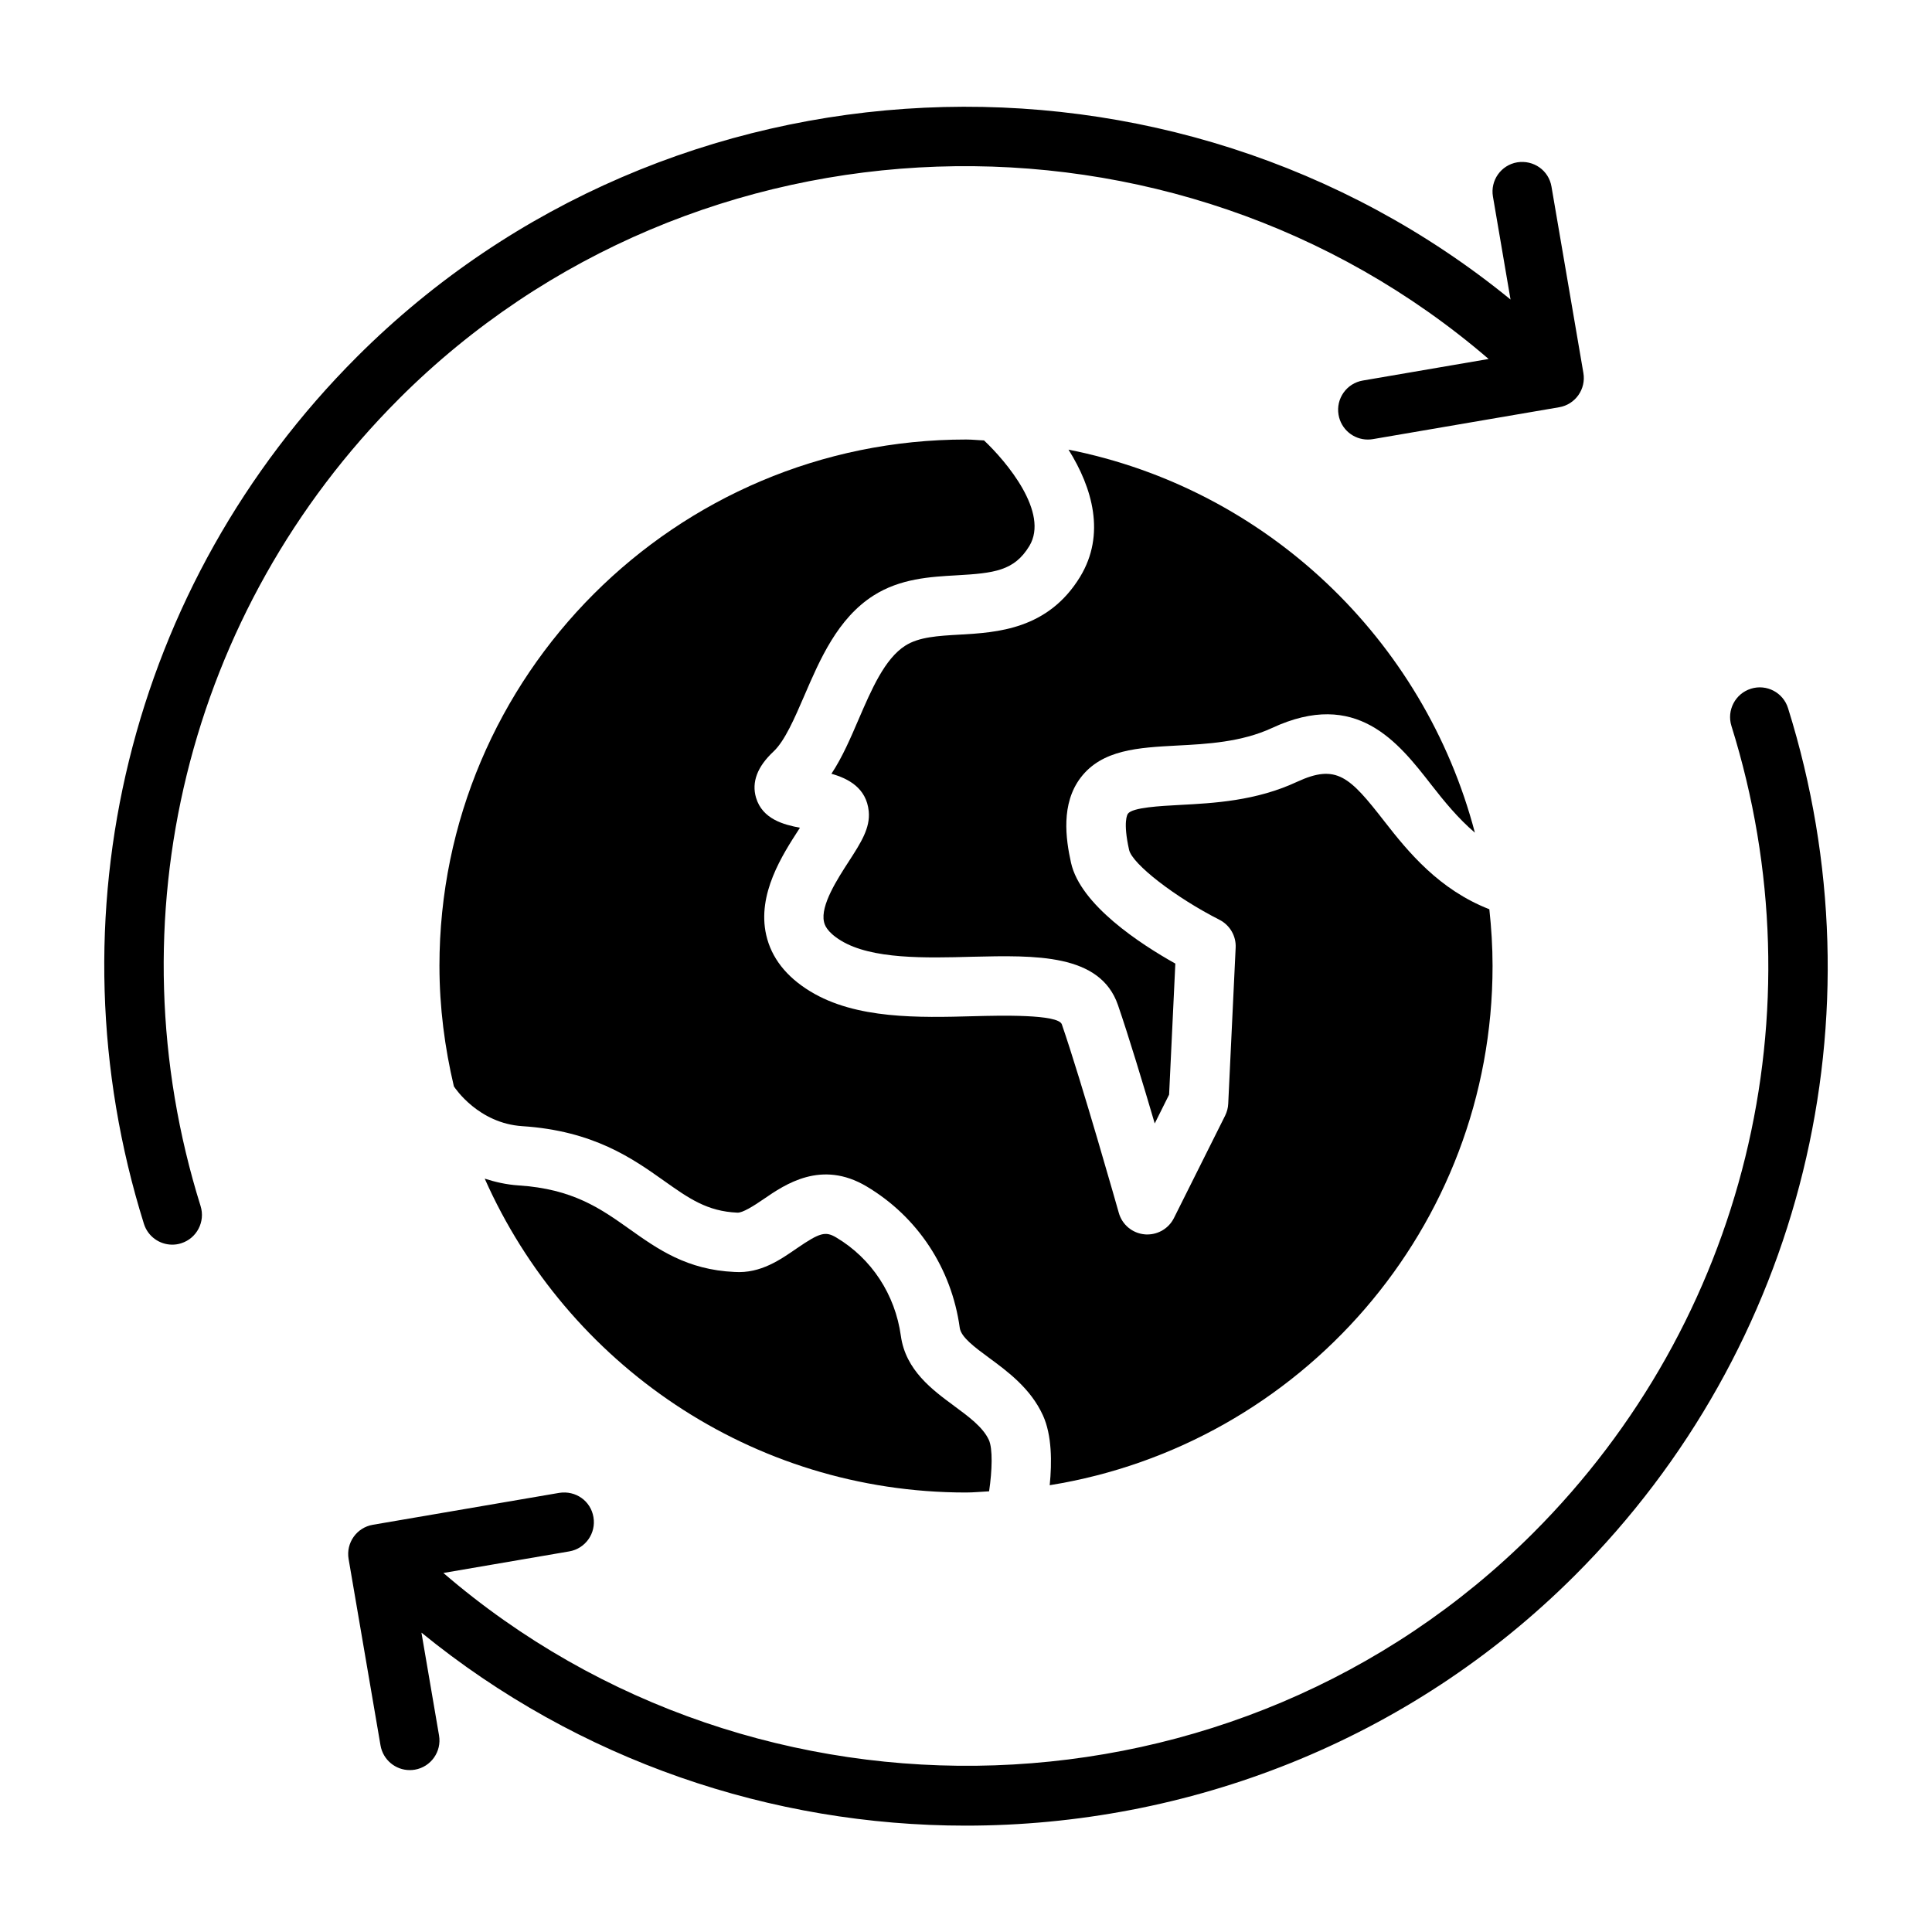
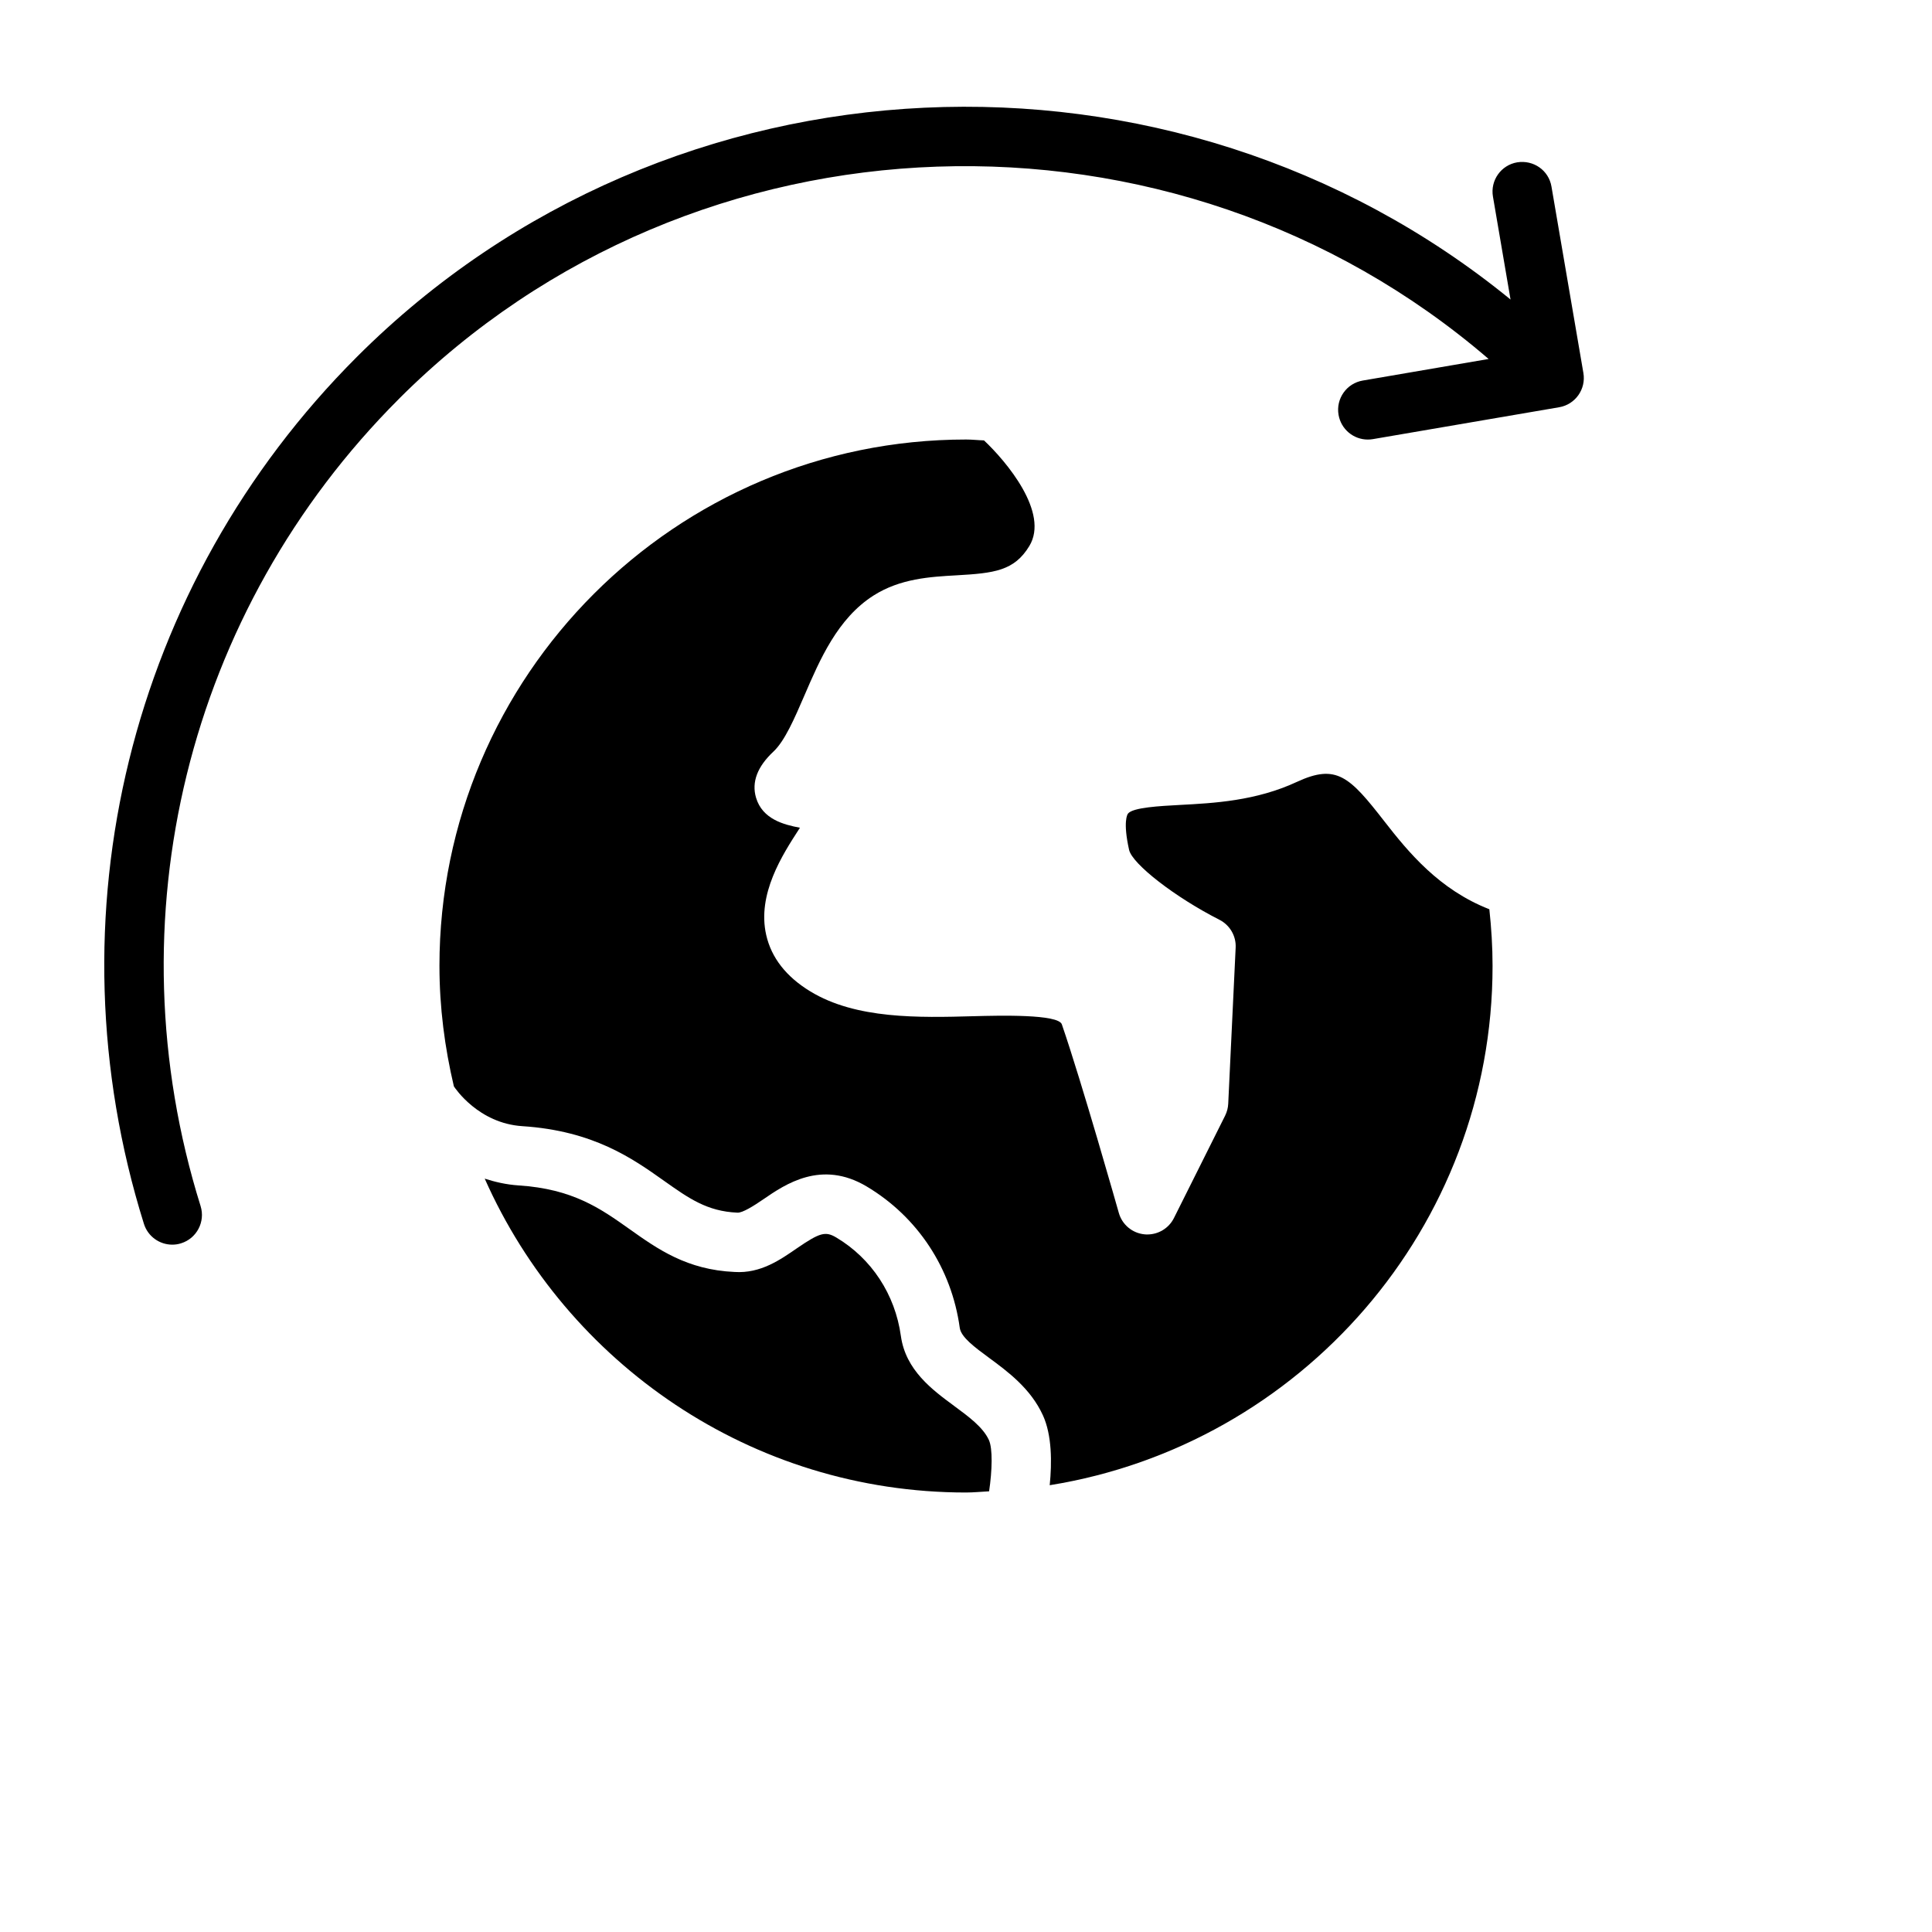
<svg xmlns="http://www.w3.org/2000/svg" fill="#000000" width="800px" height="800px" version="1.1" viewBox="144 144 512 512">
  <g>
-     <path d="m260.46 400c0 10.988 1.402 21.633 3.824 31.898 0.348 0.535 6.535 9.793 18.137 10.547 18.863 1.227 29.207 8.566 37.535 14.469 6.629 4.691 11.414 8.094 19.445 8.453 1.309 0.109 4.312-1.762 6.941-3.574 5.731-3.938 15.32-10.5 27.301-3.387 13.523 8.047 22.531 21.695 24.703 37.488 0.348 2.488 3.969 5.148 7.793 7.965 4.894 3.606 10.973 8.078 14.234 15.191 2.426 5.289 2.41 12.562 1.812 18.547 66.41-10.676 117.36-68.234 117.36-137.6 0-5.086-0.316-10.094-0.852-15.035-13.289-5.195-21.41-15.066-27.82-23.301-9.211-11.84-12.66-15.32-23.145-10.469-10.879 5.07-22.043 5.652-31.016 6.125-5.289 0.285-12.547 0.66-13.793 2.312-0.141 0.188-1.371 2.094 0.301 9.59 0.836 3.762 12.25 12.594 23.945 18.531 2.754 1.402 4.457 4.297 4.297 7.398l-1.969 41.359c-0.047 1.086-0.332 2.156-0.82 3.148l-13.57 27.145c-1.34 2.676-4.078 4.344-7.039 4.344-0.25 0-0.488 0-0.738-0.031-3.242-0.301-5.953-2.566-6.832-5.699-0.094-0.332-9.824-34.668-15.098-49.957-0.945-2.738-16.578-2.332-23.254-2.156-14.688 0.41-31.316 0.805-43.422-6.582-6.359-3.871-10.297-8.895-11.668-14.941-2.457-10.816 4.281-21.223 8.738-28.102 0.062-0.094 0.125-0.203 0.203-0.316-4.266-0.805-9.934-2.25-11.637-7.965-1.211-4.109 0.332-8.219 4.629-12.234 3.008-2.816 5.621-8.895 8.156-14.77 4.141-9.605 8.816-20.5 18.359-26.574 7.086-4.504 15.02-4.961 22.012-5.352 9.918-0.566 15.273-1.164 19.27-7.762 5.352-8.832-6.062-22.387-12.012-27.992-1.574-0.047-3.133-0.234-4.723-0.234-76.988-0.016-139.59 62.582-139.59 139.52z" />
+     <path d="m260.46 400c0 10.988 1.402 21.633 3.824 31.898 0.348 0.535 6.535 9.793 18.137 10.547 18.863 1.227 29.207 8.566 37.535 14.469 6.629 4.691 11.414 8.094 19.445 8.453 1.309 0.109 4.312-1.762 6.941-3.574 5.731-3.938 15.32-10.5 27.301-3.387 13.523 8.047 22.531 21.695 24.703 37.488 0.348 2.488 3.969 5.148 7.793 7.965 4.894 3.606 10.973 8.078 14.234 15.191 2.426 5.289 2.41 12.562 1.812 18.547 66.41-10.676 117.36-68.234 117.36-137.6 0-5.086-0.316-10.094-0.852-15.035-13.289-5.195-21.41-15.066-27.82-23.301-9.211-11.84-12.66-15.32-23.145-10.469-10.879 5.07-22.043 5.652-31.016 6.125-5.289 0.285-12.547 0.66-13.793 2.312-0.141 0.188-1.371 2.094 0.301 9.59 0.836 3.762 12.25 12.594 23.945 18.531 2.754 1.402 4.457 4.297 4.297 7.398l-1.969 41.359c-0.047 1.086-0.332 2.156-0.82 3.148l-13.57 27.145c-1.34 2.676-4.078 4.344-7.039 4.344-0.25 0-0.488 0-0.738-0.031-3.242-0.301-5.953-2.566-6.832-5.699-0.094-0.332-9.824-34.668-15.098-49.957-0.945-2.738-16.578-2.332-23.254-2.156-14.688 0.41-31.316 0.805-43.422-6.582-6.359-3.871-10.297-8.895-11.668-14.941-2.457-10.816 4.281-21.223 8.738-28.102 0.062-0.094 0.125-0.203 0.203-0.316-4.266-0.805-9.934-2.25-11.637-7.965-1.211-4.109 0.332-8.219 4.629-12.234 3.008-2.816 5.621-8.895 8.156-14.77 4.141-9.605 8.816-20.5 18.359-26.574 7.086-4.504 15.02-4.961 22.012-5.352 9.918-0.566 15.273-1.164 19.27-7.762 5.352-8.832-6.062-22.387-12.012-27.992-1.574-0.047-3.133-0.234-4.723-0.234-76.988-0.016-139.59 62.582-139.59 139.52" />
    <path d="m396.8 516.54c-5.699-4.203-12.801-9.414-14.059-18.5-1.527-11.02-7.777-20.531-17.145-26.105-2.852-1.684-4.328-1.289-10.375 2.852-4.312 2.961-9.59 6.754-16.547 6.297-12.641-0.566-20.355-6.047-27.836-11.352-7.731-5.481-15.035-10.66-29.441-11.586-3.273-0.219-6.188-0.914-8.941-1.793 21.711 48.918 70.66 83.176 127.54 83.176 2.062 0 4.078-0.219 6.125-0.316 0.82-5.527 0.992-11.32-0.062-13.617-1.578-3.402-5.309-6.141-9.262-9.055z" />
-     <path d="m398.36 312.18c-5.809 0.332-10.832 0.613-14.453 2.93-5.449 3.465-8.957 11.617-12.359 19.508-2.141 4.977-4.328 10.094-7.211 14.438 4.426 1.242 9.273 3.746 9.887 9.934 0.441 4.441-2.078 8.328-5.258 13.258-3.023 4.66-7.59 11.715-6.598 16.043 0.141 0.645 0.598 2.613 4.519 4.992 8.156 4.961 22.324 4.613 34.824 4.266 16.641-0.379 33.816-0.867 38.543 12.754 2.769 8.031 6.613 20.719 9.762 31.426l3.809-7.637 1.652-34.73c-9.195-5.148-25.16-15.523-27.648-26.734-1.418-6.375-2.691-15.633 2.551-22.531 5.684-7.477 15.32-7.965 25.52-8.516 7.996-0.41 17.082-0.898 25.207-4.66 22.355-10.391 33.379 3.715 42.211 15.066 3.496 4.488 7.164 8.957 11.539 12.676-13.461-51.262-55.277-91.125-107.69-101.5 6.344 10.125 9.887 22.449 3.086 33.676-8.527 14.004-22.035 14.777-31.895 15.344z" />
    <path d="m249.71 249.71c78.453-78.453 205.6-82.152 288.79-10.578l-33.348 5.715c-4.281 0.723-7.164 4.801-6.422 9.086 0.66 3.84 3.984 6.551 7.746 6.551 0.441 0 0.883-0.031 1.34-0.109l49.375-8.453c4.281-0.723 7.164-4.801 6.422-9.086l-8.457-49.395c-0.723-4.281-4.738-7.117-9.086-6.422-4.281 0.723-7.164 4.801-6.422 9.086l4.66 27.27c-89.395-72.965-222.87-67.656-305.73 15.203-60.285 60.285-81.918 148.31-56.441 229.74 1.055 3.371 4.156 5.527 7.512 5.527 0.77 0 1.574-0.109 2.348-0.363 4.141-1.289 6.453-5.715 5.164-9.855-23.715-75.824-3.578-157.79 52.551-213.91z" />
-     <path d="m608.01 326.52c-4.141 1.289-6.453 5.715-5.164 9.855 23.711 75.809 3.574 157.77-52.555 213.9-78.469 78.453-205.62 82.168-288.79 10.578l33.348-5.715c4.281-0.723 7.164-4.801 6.422-9.086-0.723-4.281-4.691-7.117-9.086-6.422l-49.375 8.453c-4.281 0.723-7.164 4.801-6.422 9.086l8.453 49.375c0.66 3.84 3.984 6.551 7.746 6.551 0.441 0 0.883-0.031 1.34-0.109 4.281-0.723 7.164-4.801 6.422-9.086l-4.66-27.238c41.707 34.023 92.922 51.152 144.23 51.152 58.664 0 117.31-22.184 161.5-66.375 60.285-60.285 81.918-148.31 56.441-229.74-1.285-4.172-5.695-6.484-9.852-5.18z" />
  </g>
</svg>